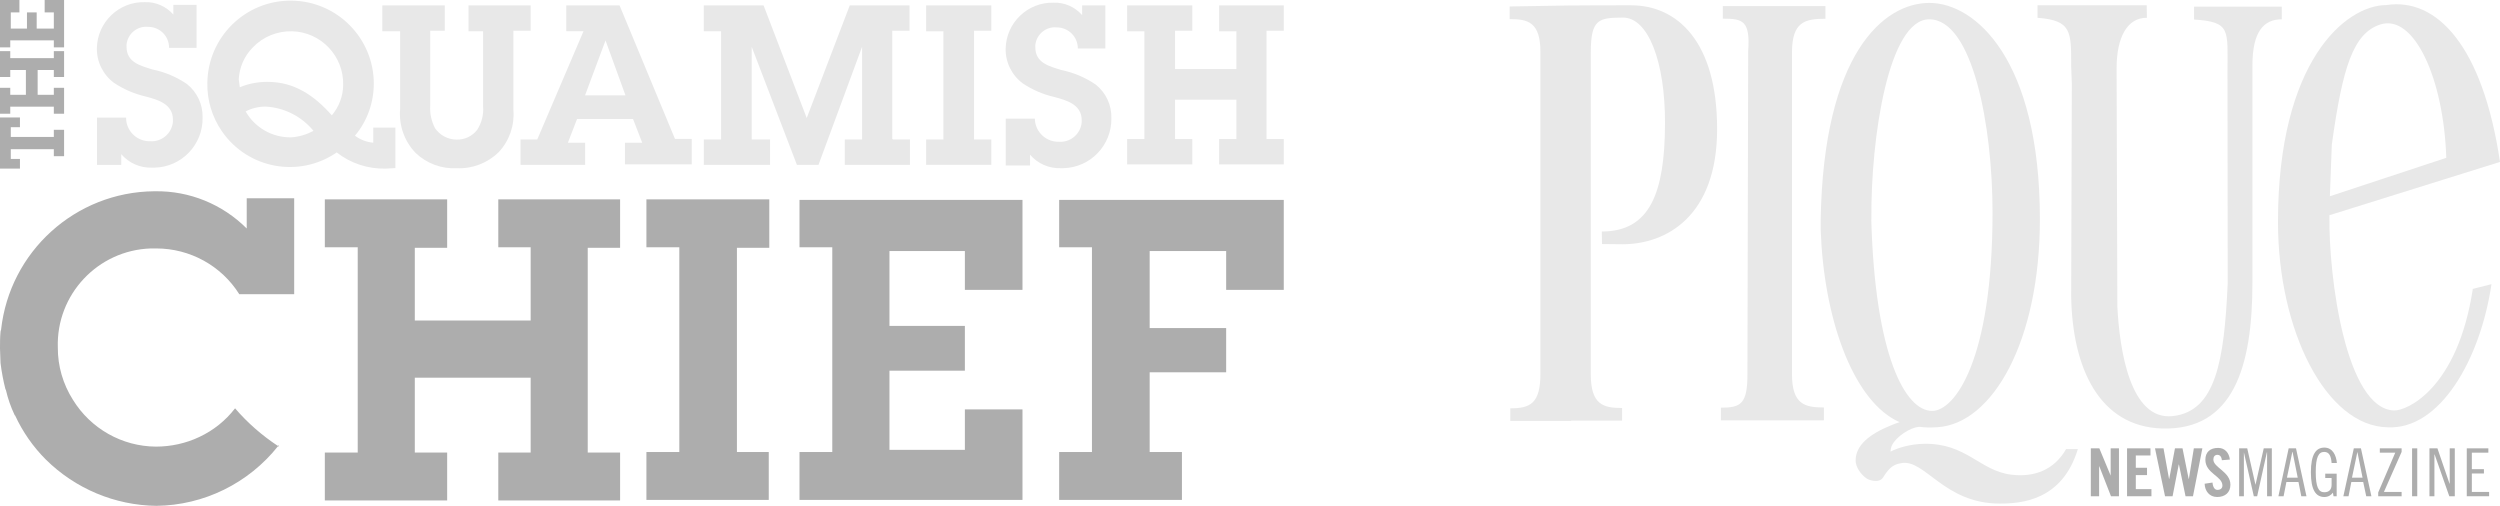
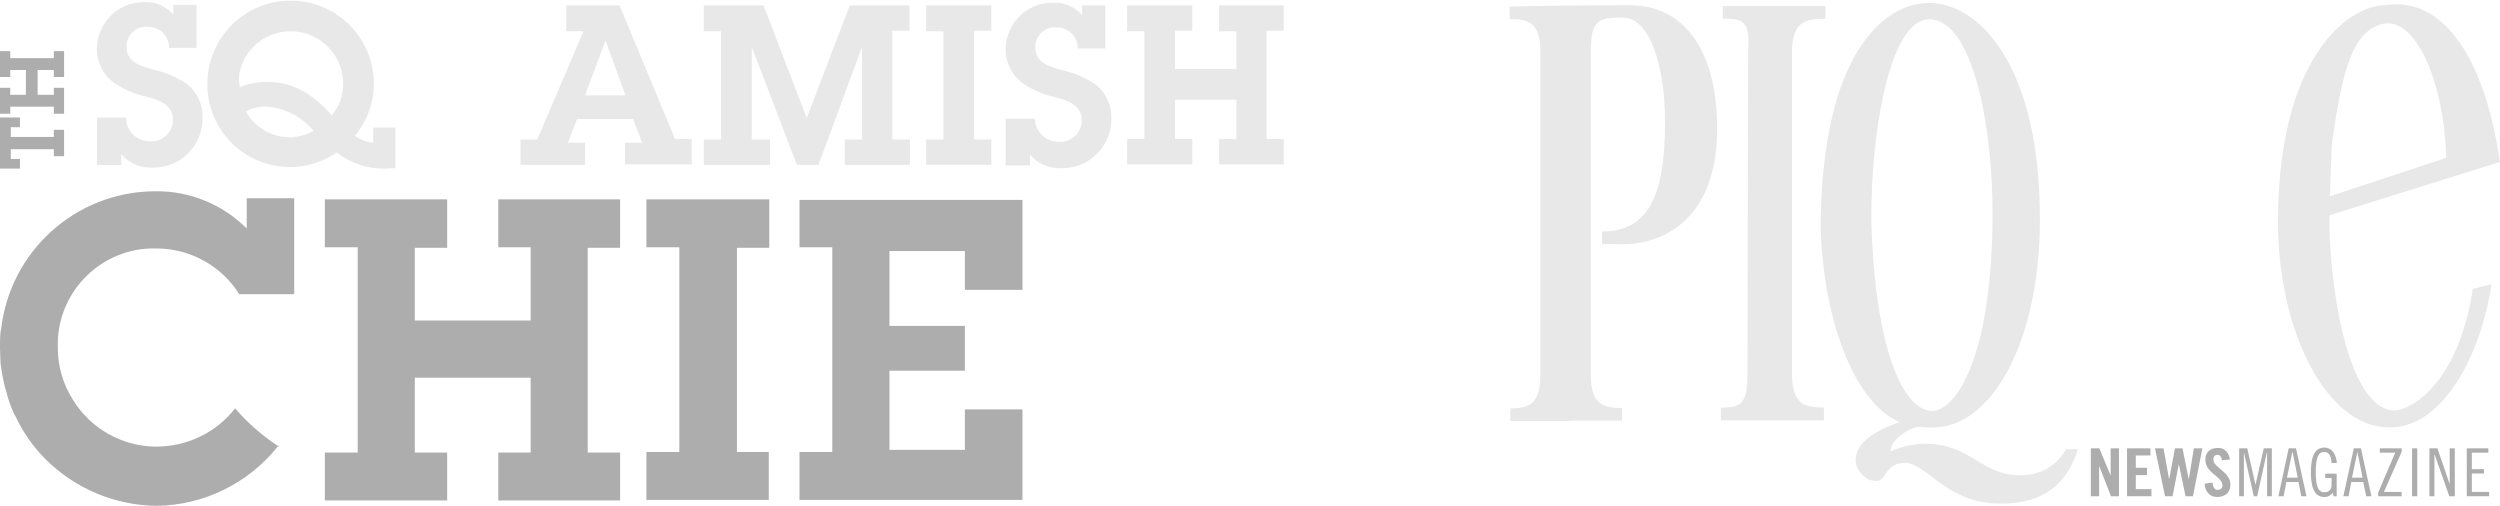
<svg xmlns="http://www.w3.org/2000/svg" id="Layer_1" viewBox="0 0 231.74 46.89">
  <defs>
    <style>.cls-1{fill:#e8e8e8;}.cls-1,.cls-2{stroke-width:0px;}.cls-2{fill:#adadad;}</style>
  </defs>
  <g id="GuidedBy-SquamishChief-Logo">
    <path class="cls-2" d="M49.19,22.92h-3v-4.44h11.29v4.49h-3v18.98h3v4.44h-11.29v-4.44h3v-6.94h-10.74v6.94h3v4.44h-11.34v-4.44h3.05v-19.03h-3.05v-4.44h11.34v4.49h-3v6.74h10.74v-6.79Z" />
    <path class="cls-2" d="M68.26,41.9h3v4.44h-11.34v-4.44h3.05v-18.98h-3.05v-4.44h11.39v4.49h-3v18.93h-.05Z" />
    <path class="cls-2" d="M22.87,18.38v2.8c-2.25-2.25-5.31-3.5-8.49-3.45h-.1c-7.29.07-13.38,5.58-14.18,12.83,0,.05-.05.1-.05.2-.05.5-.05,1-.05,1.45h0v.1c0,.45.05.9.05,1.35.1.81.25,1.61.45,2.4t.05.1c.18.79.45,1.56.8,2.3,0,.03.02.05.05.05,0,0,0,0,0,0,.7,1.52,1.67,2.91,2.85,4.09,2.73,2.7,6.4,4.24,10.24,4.29,4.41-.05,8.55-2.09,11.29-5.54-1.49-.98-2.83-2.15-3.99-3.5-.87,1.13-2,2.04-3.3,2.65-1.26.6-2.65.9-4.04.9-3.14-.02-6.05-1.67-7.69-4.34-.92-1.45-1.41-3.13-1.4-4.84-.16-4.92,3.71-9.03,8.62-9.19.17,0,.34,0,.51,0,3.12,0,6.03,1.6,7.69,4.24h5.09v-8.89h-4.4Z" />
    <path class="cls-2" d="M25.87,41.4s-.05-.02-.05-.05c0,0,0,0,0,0v-.1l-.1.1s.1.05.15.05Z" />
-     <polygon class="cls-2" points="106.57 34.51 113.66 34.51 113.66 30.41 106.57 30.41 106.57 23.27 113.66 23.27 113.66 26.87 119 26.87 119 18.53 98.18 18.53 98.18 22.92 101.22 22.92 101.22 41.9 98.18 41.9 98.18 46.34 109.56 46.34 109.56 41.9 106.57 41.9 106.57 34.51" />
    <polygon class="cls-2" points="89.44 41.7 82.45 41.7 82.45 34.36 89.44 34.36 89.44 30.21 82.45 30.21 82.45 23.27 89.44 23.27 89.44 26.87 94.78 26.87 94.78 18.53 74.11 18.53 74.11 22.92 77.15 22.92 77.15 41.9 74.11 41.9 74.11 46.34 94.78 46.34 94.78 37.95 89.44 37.95 89.44 41.7" />
    <path class="cls-1" d="M11.69,10.84c-.05,1.19.89,2.2,2.08,2.25.04,0,.08,0,.12,0,1.09.09,2.05-.72,2.14-1.81,0-.06,0-.13,0-.19,0-1.45-1.4-1.85-2.55-2.15-1.03-.24-2.01-.66-2.9-1.25-1.03-.76-1.63-1.97-1.6-3.25.06-2.4,2.05-4.3,4.44-4.24,1.01-.04,1.98.39,2.65,1.15V.45h2.15v3.99h-2.55c.02-1.06-.83-1.93-1.89-1.95-.02,0-.04,0-.06,0-1-.1-1.89.64-1.99,1.64,0,.07,0,.14,0,.21,0,1.45,1.3,1.75,2.4,2.1,1.15.23,2.23.69,3.2,1.35.94.75,1.48,1.89,1.45,3.1.05,2.52-1.95,4.6-4.46,4.65-.08,0-.15,0-.23,0-1.09.04-2.14-.42-2.85-1.25v1h-2.25v-4.39h2.7v-.05Z" />
    <path class="cls-1" d="M36.65,11.84v3.74l-.9.05c-1.64.04-3.25-.49-4.54-1.5-3.48,2.4-8.24,1.52-10.64-1.96-.91-1.32-1.38-2.88-1.35-4.48C19.27,3.43,22.76.01,27.02.06c4.22.04,7.62,3.47,7.63,7.68,0,1.77-.61,3.49-1.75,4.84.5.37,1.08.59,1.7.65v-1.4h2.05ZM22.22,8.09c.82-.34,1.71-.51,2.6-.5,2.5,0,4.34,1.3,5.94,3.1.66-.78,1.04-1.77,1.05-2.8.07-2.69-2.06-4.93-4.75-4.99-1.37-.03-2.69.51-3.63,1.5-.78.79-1.24,1.84-1.3,2.95l.1.75ZM29.06,12.13c-1.1-1.34-2.71-2.16-4.44-2.25-.64,0-1.28.15-1.85.45.87,1.52,2.5,2.44,4.24,2.4.72-.05,1.42-.26,2.05-.6h0Z" />
-     <path class="cls-1" d="M49.19.5v2.35h-1.6v7.34c.12,1.43-.37,2.85-1.35,3.9-1.03,1.02-2.44,1.57-3.9,1.5-1.4.08-2.78-.43-3.8-1.4-1.06-1.09-1.58-2.58-1.45-4.09V2.9h-1.65V.5h5.79v2.35h-1.35v6.94c-.05.73.11,1.45.45,2.1.45.65,1.2,1.05,2,1.05.74.02,1.44-.31,1.9-.9.42-.65.62-1.42.55-2.2V2.9h-1.35V.5h5.74Z" />
    <path class="cls-1" d="M57.93,13.23h1.6l-.85-2.2h-5.19l-.85,2.2h1.6v2.05h-5.99v-2.35h1.55l4.29-10.04h-1.6V.5h4.94l5.14,12.38h1.55v2.35h-6.19v-2ZM56.13,3.75h0l-1.9,5.09h3.75l-1.85-5.09Z" />
    <path class="cls-1" d="M82.75,12.93h1.6v2.35h-6.04v-2.35h1.6V4.34l-4.04,10.94h-2l-4.19-10.94v8.59h1.7v2.35h-6.14v-2.35h1.6V2.9h-1.6V.5h5.54l4,10.44,3.99-10.44h5.54v2.35h-1.6v10.04h.05v.05Z" />
    <path class="cls-1" d="M90.29,12.93h1.6v2.35h-6.04v-2.35h1.6V2.9h-1.6V.5h6.04v2.35h-1.6v10.09Z" />
    <path class="cls-1" d="M95.93,10.89c-.05,1.19.89,2.2,2.08,2.25.04,0,.08,0,.12,0,1.09.09,2.05-.72,2.14-1.81,0-.06,0-.13,0-.19,0-1.45-1.4-1.85-2.55-2.15-1.03-.24-2.01-.66-2.9-1.25-1.03-.76-1.63-1.97-1.6-3.25.06-2.4,2.05-4.3,4.44-4.24,1.01-.04,1.98.39,2.65,1.15V.5h2.15v3.99h-2.55c0-1.08-.87-1.95-1.95-1.95-1-.1-1.89.64-1.99,1.64,0,.07,0,.14,0,.21,0,1.45,1.3,1.75,2.4,2.1,1.15.23,2.23.69,3.2,1.35.94.75,1.48,1.89,1.45,3.1.05,2.52-1.95,4.6-4.46,4.65-.08,0-.15,0-.23,0-1.09.04-2.14-.42-2.85-1.25v1h-2.25v-4.34h2.7v-.1Z" />
    <path class="cls-1" d="M114.61,2.9h-1.6V.5h5.99v2.35h-1.6v10.04h1.6v2.35h-5.99v-2.35h1.6v-3.65h-5.69v3.65h1.6v2.35h-6.04v-2.35h1.6V2.9h-1.6V.5h6.04v2.35h-1.6v3.55h5.69v-3.5Z" />
    <path class="cls-2" d="M4.99,12.68v-.65h.95v2.45h-.95v-.65H1v.9h.85v.9H0v-4.74h1.85v.9h-.85v.9h4Z" />
    <path class="cls-2" d="M.95,6.49v.65h-.95v-2.4h.95v.65h4.04v-.65h.95v2.4h-.95v-.65h-1.5v2.3h1.5v-.65h.95v2.4h-.95v-.65H.95v.65h-.95v-2.4h.95v.65h1.45v-2.3H.95Z" />
-     <polygon class="cls-2" points="4.14 0 4.14 1.15 4.99 1.15 4.99 2.65 3.4 2.65 3.4 1.15 2.5 1.15 2.5 2.65 1 2.65 1 1.15 1.8 1.15 1.8 0 0 0 0 4.39 .95 4.39 .95 3.74 4.99 3.74 4.99 4.39 5.94 4.39 5.94 0 4.14 0" />
  </g>
  <path class="cls-1" d="M145.64,38.99h4.72v-1.17c-1.71,0-2.9-.28-2.9-3.12V4.86c0-3.12.75-3.21,2.97-3.23,2.35-.02,3.93,4.09,3.91,9.82-.02,6.44-1.4,10.01-5.86,10.01l.02,1.16,1.91.02c4.02,0,8.76-2.57,8.76-10.68s-3.69-11.47-7.99-11.47c-1.96,0-3.91,0-5.86.02-1.23.02-3.98.06-5.38.09v1.17c1.65,0,2.86.24,2.85,3.07v29.74c.02,2.85-.97,3.27-2.79,3.27v1.17h5.64v-.02Z" />
  <path class="cls-1" d="M166.11,34.69V4.86c0-2.85,1.21-3.12,3.1-3.12V.56h-9.51v1.17c1.84,0,2.55.17,2.35,3.01l-.07,29.81v.06c.02,2.85-.62,3.18-2.46,3.18v1.17h9.53l.02-.02v-1.17c-1.74,0-2.96-.26-2.96-3.08" />
-   <path class="cls-1" d="M191.99,27.5l.06-19.74-.06-1.63c0-3.19.06-4.24-3.12-4.48V.49h10.12l.02,1.16c-1.82-.02-2.81,1.8-2.81,4.68l.07,22.09c.2,3.93,1.16,10.59,5.14,10.15s4.77-5.12,5.09-12.32l-.02-19.63c0-3.84.33-4.59-3.1-4.81V.62h8.13v1.17c-1.69,0-2.72,1.16-2.72,4.28v20.16c0,7.71-1.74,13.68-8.37,13.49-5.84-.18-8.32-5.62-8.43-12.23" />
  <path class="cls-1" d="M191.52,41.63c-1.12,1.95-2.97,2.63-5.09,2.37-2.94-.37-4.15-2.94-8.1-2.86-1.23.02-2.41.37-3.08.72,0,0-.04-.42.31-.88.64-.84,1.91-1.51,2.52-1.4.2.04.84.07,1.54.02,5.1-.35,9.47-7.99,9.47-19.28,0-14.78-5.97-20.05-10.24-20.05s-9.82,4.74-10.08,20.1v.92c.28,8.17,2.92,15.51,6.9,17.64.15.07.28.15.42.2-.29.09-.57.2-.83.31-1.95.79-3.27,1.84-3.25,3.27,0,.53.44,1.27,1.06,1.67.18.11,1.12.46,1.49-.13.64-1.05,1.08-1.21,1.69-1.32,2.18-.4,3.95,3.75,9.11,3.75,2.04,0,5.8-.29,7.25-5.05h-1.1ZM173.47,20.35c-.07-7.67,1.62-18.56,5.36-18.56,4.04,0,5.87,9.9,5.87,17.9,0,13.73-3.52,18.4-5.6,18.4-2.5,0-5.29-5.16-5.64-17.73" />
  <path class="cls-1" d="M221.92,38.05c-4.46-.15-6.08-12.34-5.99-18.08l-.07-.2.07.18,15.81-4.94c-1.6-10.76-5.86-15.26-10.54-14.54-3.78.02-10.04,5.21-10.04,20.1,0,10.12,4.48,18.95,10.17,19.04,4.85.24,8.59-6.3,9.62-13.27l-1.73.44c-1.41,9.23-6.1,11.31-7.31,11.27M216.15,13.4c.99-7.1,1.96-10.34,4.53-11.14,3.08-.95,5.84,4.96,6.08,12.37l-10.39,3.43-.4.13.18-4.79Z" />
  <polygon class="cls-2" points="193.81 46 193.81 41.56 194.6 41.56 195.65 44.09 195.65 44.09 195.65 41.56 196.42 41.56 196.42 46 195.68 46 194.6 43.23 194.58 43.23 194.58 46 193.81 46" />
  <polygon class="cls-2" points="197.17 46 197.17 41.56 199.34 41.56 199.34 42.22 197.98 42.22 197.98 43.36 199.02 43.36 199.02 44.04 197.98 44.04 197.98 45.34 199.43 45.34 199.43 46 197.17 46" />
  <polygon class="cls-2" points="201.61 41.56 202.31 41.56 202.88 44.39 202.9 44.39 203.36 41.56 204.15 41.56 203.28 46 202.59 46 201.98 43.06 201.96 43.06 201.39 46 200.69 46 199.76 41.56 200.55 41.56 201.06 44.39 201.08 44.39 201.61 41.56" />
  <path class="cls-2" d="M205.96,42.66c-.04-.39-.24-.5-.4-.5-.26,0-.39.17-.39.44,0,.75,1.58,1.12,1.58,2.33,0,.73-.5,1.14-1.23,1.14s-1.14-.57-1.16-1.23l.73-.11c.04.46.22.68.46.68.28,0,.46-.15.46-.4,0-.88-1.58-1.12-1.58-2.39,0-.72.44-1.1,1.19-1.1.62,0,1.01.46,1.08,1.08l-.75.06Z" />
  <polygon class="cls-2" points="208.31 41.56 209.07 44.92 209.08 44.92 209.84 41.56 210.59 41.56 210.59 46 210.15 46 210.15 41.93 210.13 41.93 209.23 46 208.92 46 208 41.93 208 41.93 208 46 207.56 46 207.56 41.56 208.31 41.56" />
  <path class="cls-2" d="M212.83,41.56l.97,4.44h-.48l-.26-1.32h-1.12l-.26,1.32h-.48l.95-4.44h.66ZM212,44.28h.99l-.48-2.39h-.02l-.5,2.39Z" />
  <path class="cls-2" d="M216.13,42.92c-.04-.59-.2-1.03-.68-1.03-.53,0-.79.48-.79,1.87s.26,1.87.79,1.87c.44,0,.68-.24.68-.7v-.62h-.59v-.4h1.06v2.09h-.29l-.06-.33c-.18.24-.44.4-.79.4-.77,0-1.25-.61-1.25-2.29s.48-2.29,1.25-2.29,1.1.72,1.16,1.43h-.5Z" />
  <path class="cls-2" d="M218.85,41.56l.97,4.44h-.48l-.28-1.32h-1.1l-.26,1.32h-.48l.97-4.44h.64ZM218.03,44.28h.97l-.48-2.39h0l-.5,2.39Z" />
  <polygon class="cls-2" points="222.62 41.56 222.62 41.89 220.98 45.6 222.62 45.6 222.62 46 220.45 46 220.45 45.65 222.03 41.96 220.6 41.96 220.6 41.56 222.62 41.56" />
  <rect class="cls-2" x="223.59" y="41.56" width=".48" height="4.44" />
  <polygon class="cls-2" points="225.94 41.56 227.06 44.83 227.08 44.83 227.08 41.56 227.55 41.56 227.55 46 227.04 46 225.68 42.13 225.66 42.13 225.66 46 225.2 46 225.2 41.56 225.94 41.56" />
  <polygon class="cls-2" points="230.66 41.56 230.66 41.96 229.13 41.96 229.13 43.49 230.25 43.49 230.25 43.89 229.13 43.89 229.13 45.6 230.73 45.6 230.73 46 228.66 46 228.66 41.56 230.66 41.56" />
</svg>